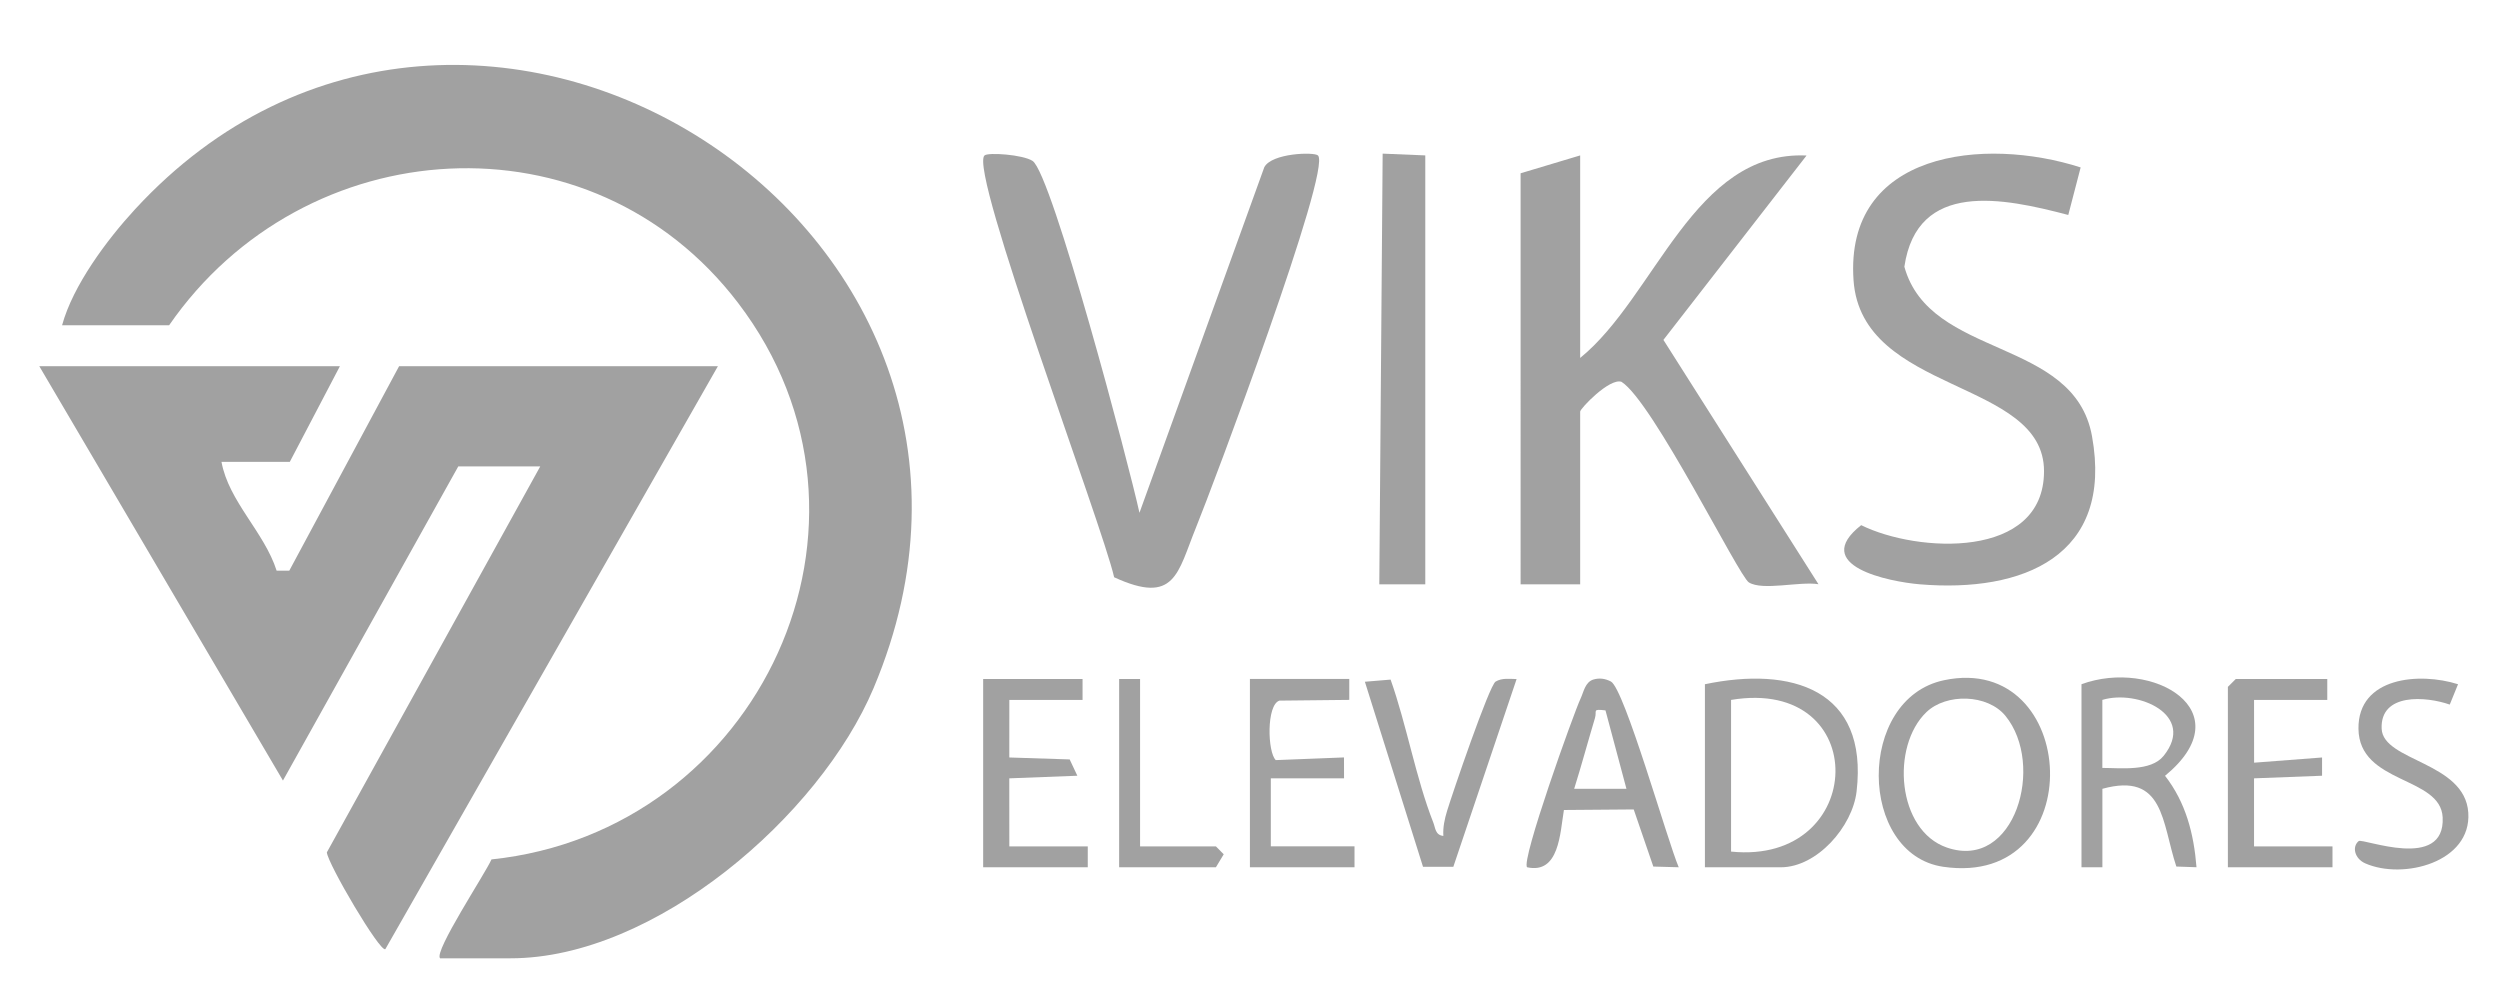
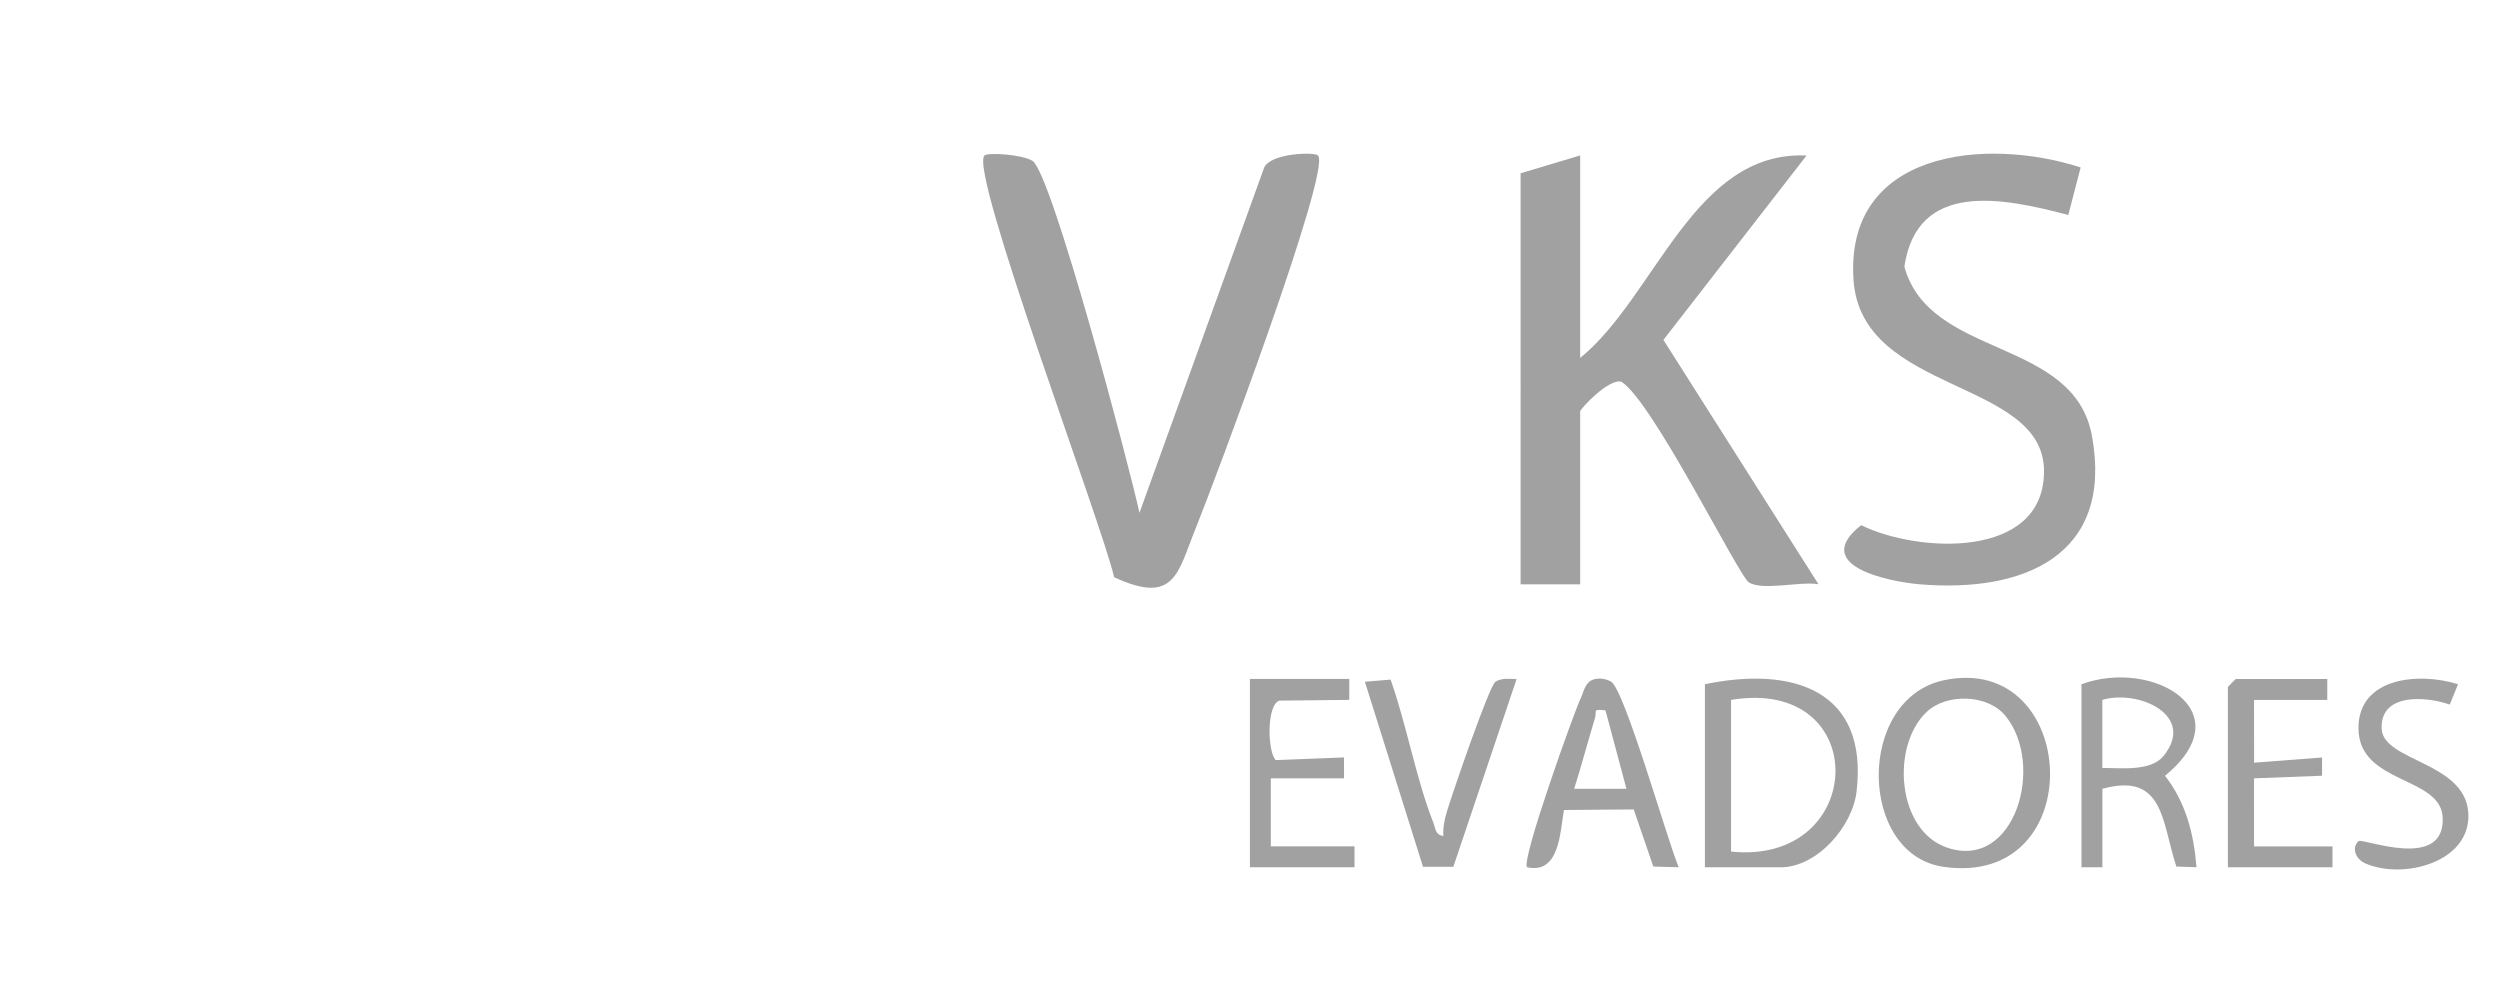
<svg xmlns="http://www.w3.org/2000/svg" id="Camada_1" data-name="Camada 1" viewBox="0 0 1074.82 423.36">
  <defs>
    <style>      .cls-1 {        fill: #a1a1a1;      }    </style>
  </defs>
-   <path class="cls-1" d="M189.21,411.99c-2.85-2.76,19.56-36.63,22.09-42.5,115.3-12.1,177.83-145.13,106-239.28-63.12-82.72-186.52-74.37-244.59,9.63H26.69c4.66-17.1,19.23-36.69,31.38-49.88,143.36-155.62,401.43,7.04,317.5,205.89-23.21,55-94.05,116.15-156.02,116.15h-30.35Z" />
-   <path class="cls-1" d="M146.13,157.45l-21.54,41.12h-29.37c3.11,17.03,18.39,30.16,23.71,46.78h5.44s47.21-87.9,47.21-87.9h137.06l-142.97,250.62c-2.26,1.53-24.75-36.68-25.15-41.61l91.75-165.94h-35.24l-75.38,135.06L16.9,157.45h129.23Z" />
  <g>
    <path class="cls-1" d="M732.99,372.87v-78.7c37.15-7.75,70.34,2.05,65.21,46.1-1.76,15.11-17,32.6-32.6,32.6h-32.6ZM744.23,366.12c58.69,6,61-75.36,0-65.21v65.21Z" />
    <path class="cls-1" d="M835.8,292.44c58.26-12.26,63.33,89.47-.31,80.22-36.64-5.33-37.52-72.26.31-80.22ZM828.2,306.19c-15.32,14.72-12.65,50.8,8.82,58.2,29.32,10.11,42.36-35.67,25.16-56.64-7.69-9.38-25.43-9.78-33.98-1.56Z" />
    <path class="cls-1" d="M894.88,294.17c30.44-11.21,69.83,11.47,35.93,39.37,8.91,11.43,12.38,24.87,13.53,39.31l-8.67-.3c-6.27-18.94-5.16-40.76-31.79-33.42v33.73h-8.99v-78.7ZM930.18,325c14.21-17.65-11.13-28.69-26.32-24.1v29.25c7.85,0,20.85,1.63,26.32-5.16Z" />
    <path class="cls-1" d="M721.73,372.86l-10.92-.3-8.43-24.56-30.01.24c-1.67,9.93-2,27.66-15.82,24.62-2.79-2.59,20.1-66.43,22.99-72.54,1.34-2.84,1.92-7.02,5.46-8.16,2.66-.79,5.11-.43,7.55.83,5.82,2.99,24.41,68.79,29.18,79.87ZM690.24,305.41c-5.92-.66-3.55.1-4.52,3.31-3.04,10.11-5.78,20.36-8.94,30.41h22.47s-9.01-33.72-9.01-33.72Z" />
-     <polygon class="cls-1" points="465.42 291.92 465.42 300.92 433.94 300.92 433.93 325.66 459.88 326.5 463.18 333.51 433.92 334.63 433.94 363.88 467.66 363.88 467.66 372.87 422.69 372.87 422.69 291.92 465.42 291.92" />
    <polygon class="cls-1" points="1000.56 291.92 1000.56 300.92 969.08 300.92 969.1 327.9 998.32 325.66 998.32 333.51 969.07 334.63 969.08 363.88 1002.8 363.88 1002.8 372.87 957.83 372.87 957.83 295.3 961.21 291.92 1000.56 291.92" />
    <path class="cls-1" d="M597.85,292.16c6.9,19.42,10.92,42.59,18.36,61.46.93,2.35.83,5.42,4.33,5.77-.23-3.73.53-7.23,1.61-10.78,2.23-7.34,18.12-53.96,20.86-55.58,2.81-1.66,5.99-1.12,9.02-1.08l-27.2,80.7h-13.04s-24.99-79.55-24.99-79.55l11.05-.92Z" />
    <path class="cls-1" d="M580.09,291.92v8.98s-30.04.32-30.04.32c-5.65,1.85-5.11,22.27-1.55,25.57l29.32-1.15.02,8.99h-31.48v29.23h35.98v8.99h-44.97v-80.95h42.72Z" />
    <path class="cls-1" d="M1056.77,294.19l-3.55,8.73c-10.21-3.58-29.94-5.13-29.28,10.39.6,14.03,35.79,14.19,37.25,36.07,1.42,21.34-28.02,29-44.33,21.79-4.52-2-5.78-7.13-2.8-9.56,1.72-1.4,37.24,13.11,36.11-10.19-.86-17.81-35.93-14.22-36.2-38.11-.25-22.3,26.3-24.38,42.8-19.14Z" />
-     <polygon class="cls-1" points="490.15 291.92 490.15 363.88 522.75 363.88 526.11 367.28 522.75 372.87 481.15 372.87 481.15 291.92 490.15 291.92" />
  </g>
  <g>
    <path class="cls-1" d="M679.36,66.81v87.08c32.48-26.41,48.85-89.25,97.33-87.03l-61.54,79.27,66.66,105.04c-8.16-1.32-23.96,2.93-29.93-.78-4.34-2.7-41.33-77.79-54.77-86.25-5.18-1.71-17.75,11.54-17.75,12.81v74.28h-25.61V74.5l25.61-7.68Z" />
    <path class="cls-1" d="M489.89,220.46l53.67-148.58c3.2-6.09,21.48-6.62,23.08-5.04,6.02,5.93-45.26,142.27-52.49,160.06-7.9,19.44-8.88,33.36-35.15,21.28-5.09-22.57-62.61-174.8-55.74-181.34,1.49-1.42,16.5-.38,20.66,2.34,8.31,5.42,41.52,130.83,45.96,151.28Z" />
    <path class="cls-1" d="M894.53,71.98l-5.32,20.44c-28-7.36-64.99-15.07-70.47,22.26,10.99,39.73,72.94,30.24,80.66,72.79,9.37,51.67-29.76,67.44-74.02,63.74-13.21-1.11-47.39-7.97-25.21-25.43,24.06,11.9,78.62,14.96,78.61-23.22,0-39.77-78.43-33-81.89-82.03-3.92-55.5,56.23-61.9,97.65-48.54Z" />
-     <path class="cls-1" d="M612.77,66.81v184.41h-19.77c.48-61.72.96-123.45,1.44-185.17,6.11.25,12.22.51,18.33.76Z" />
  </g>
</svg>